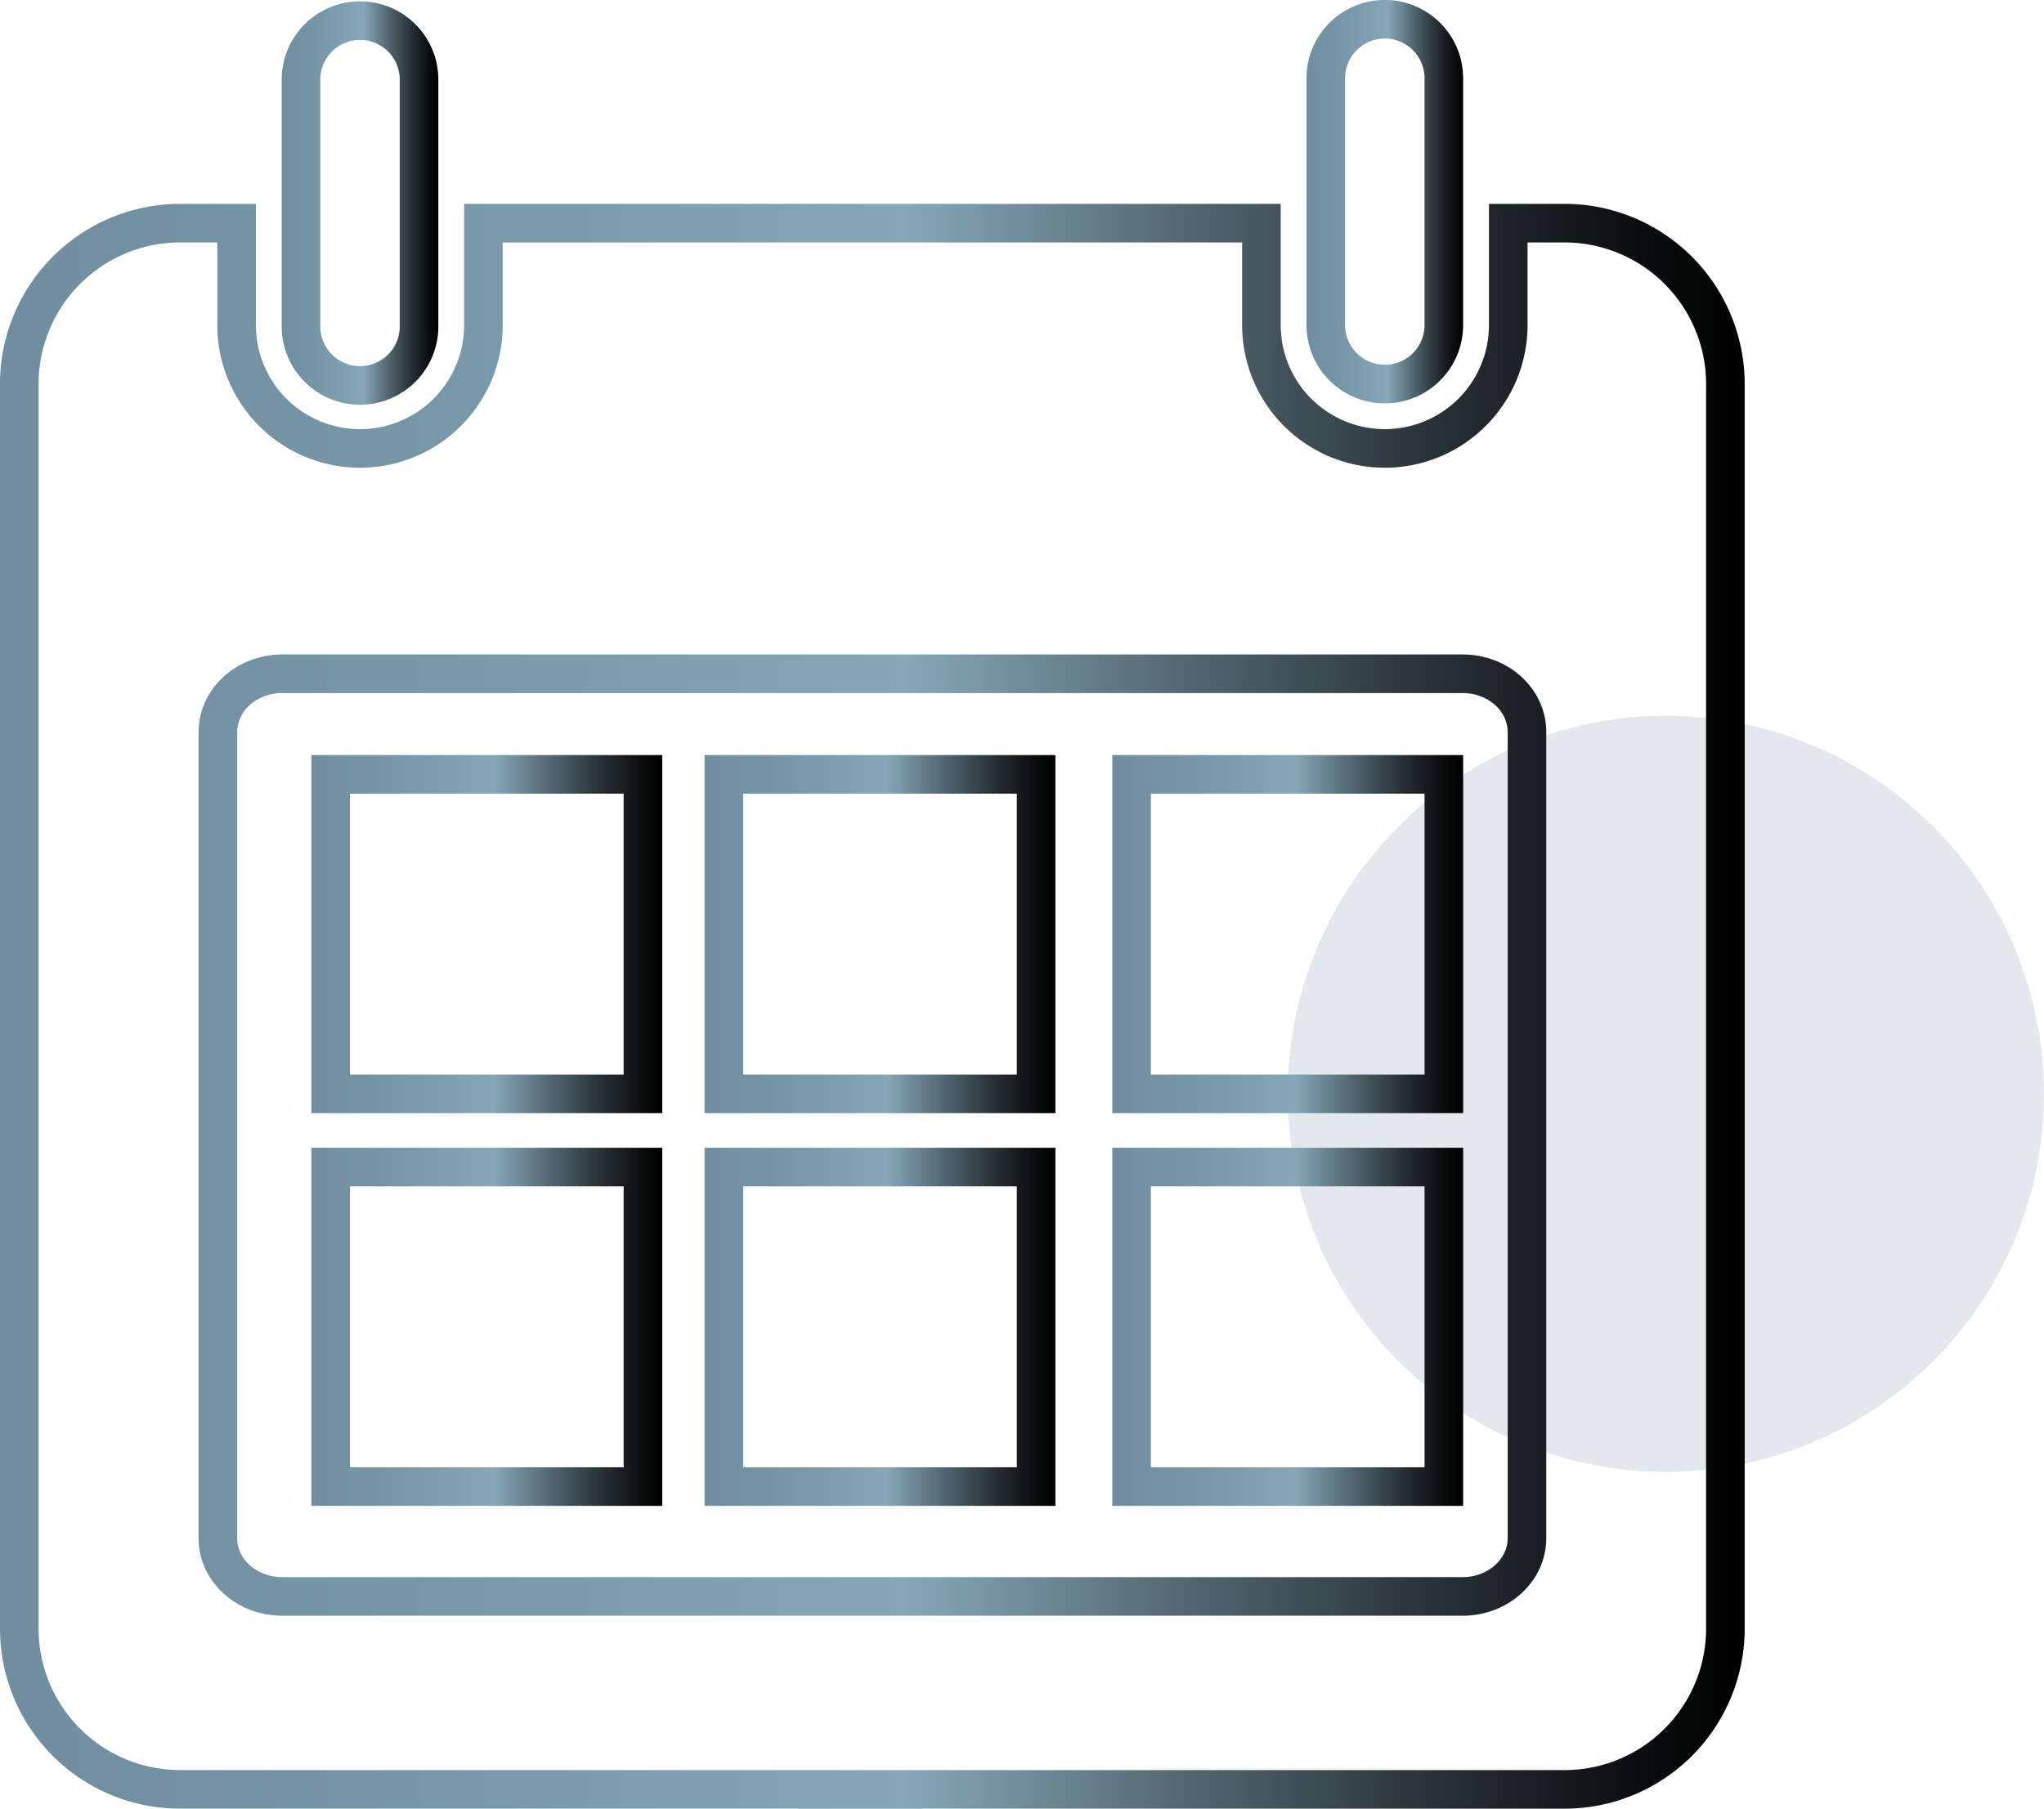
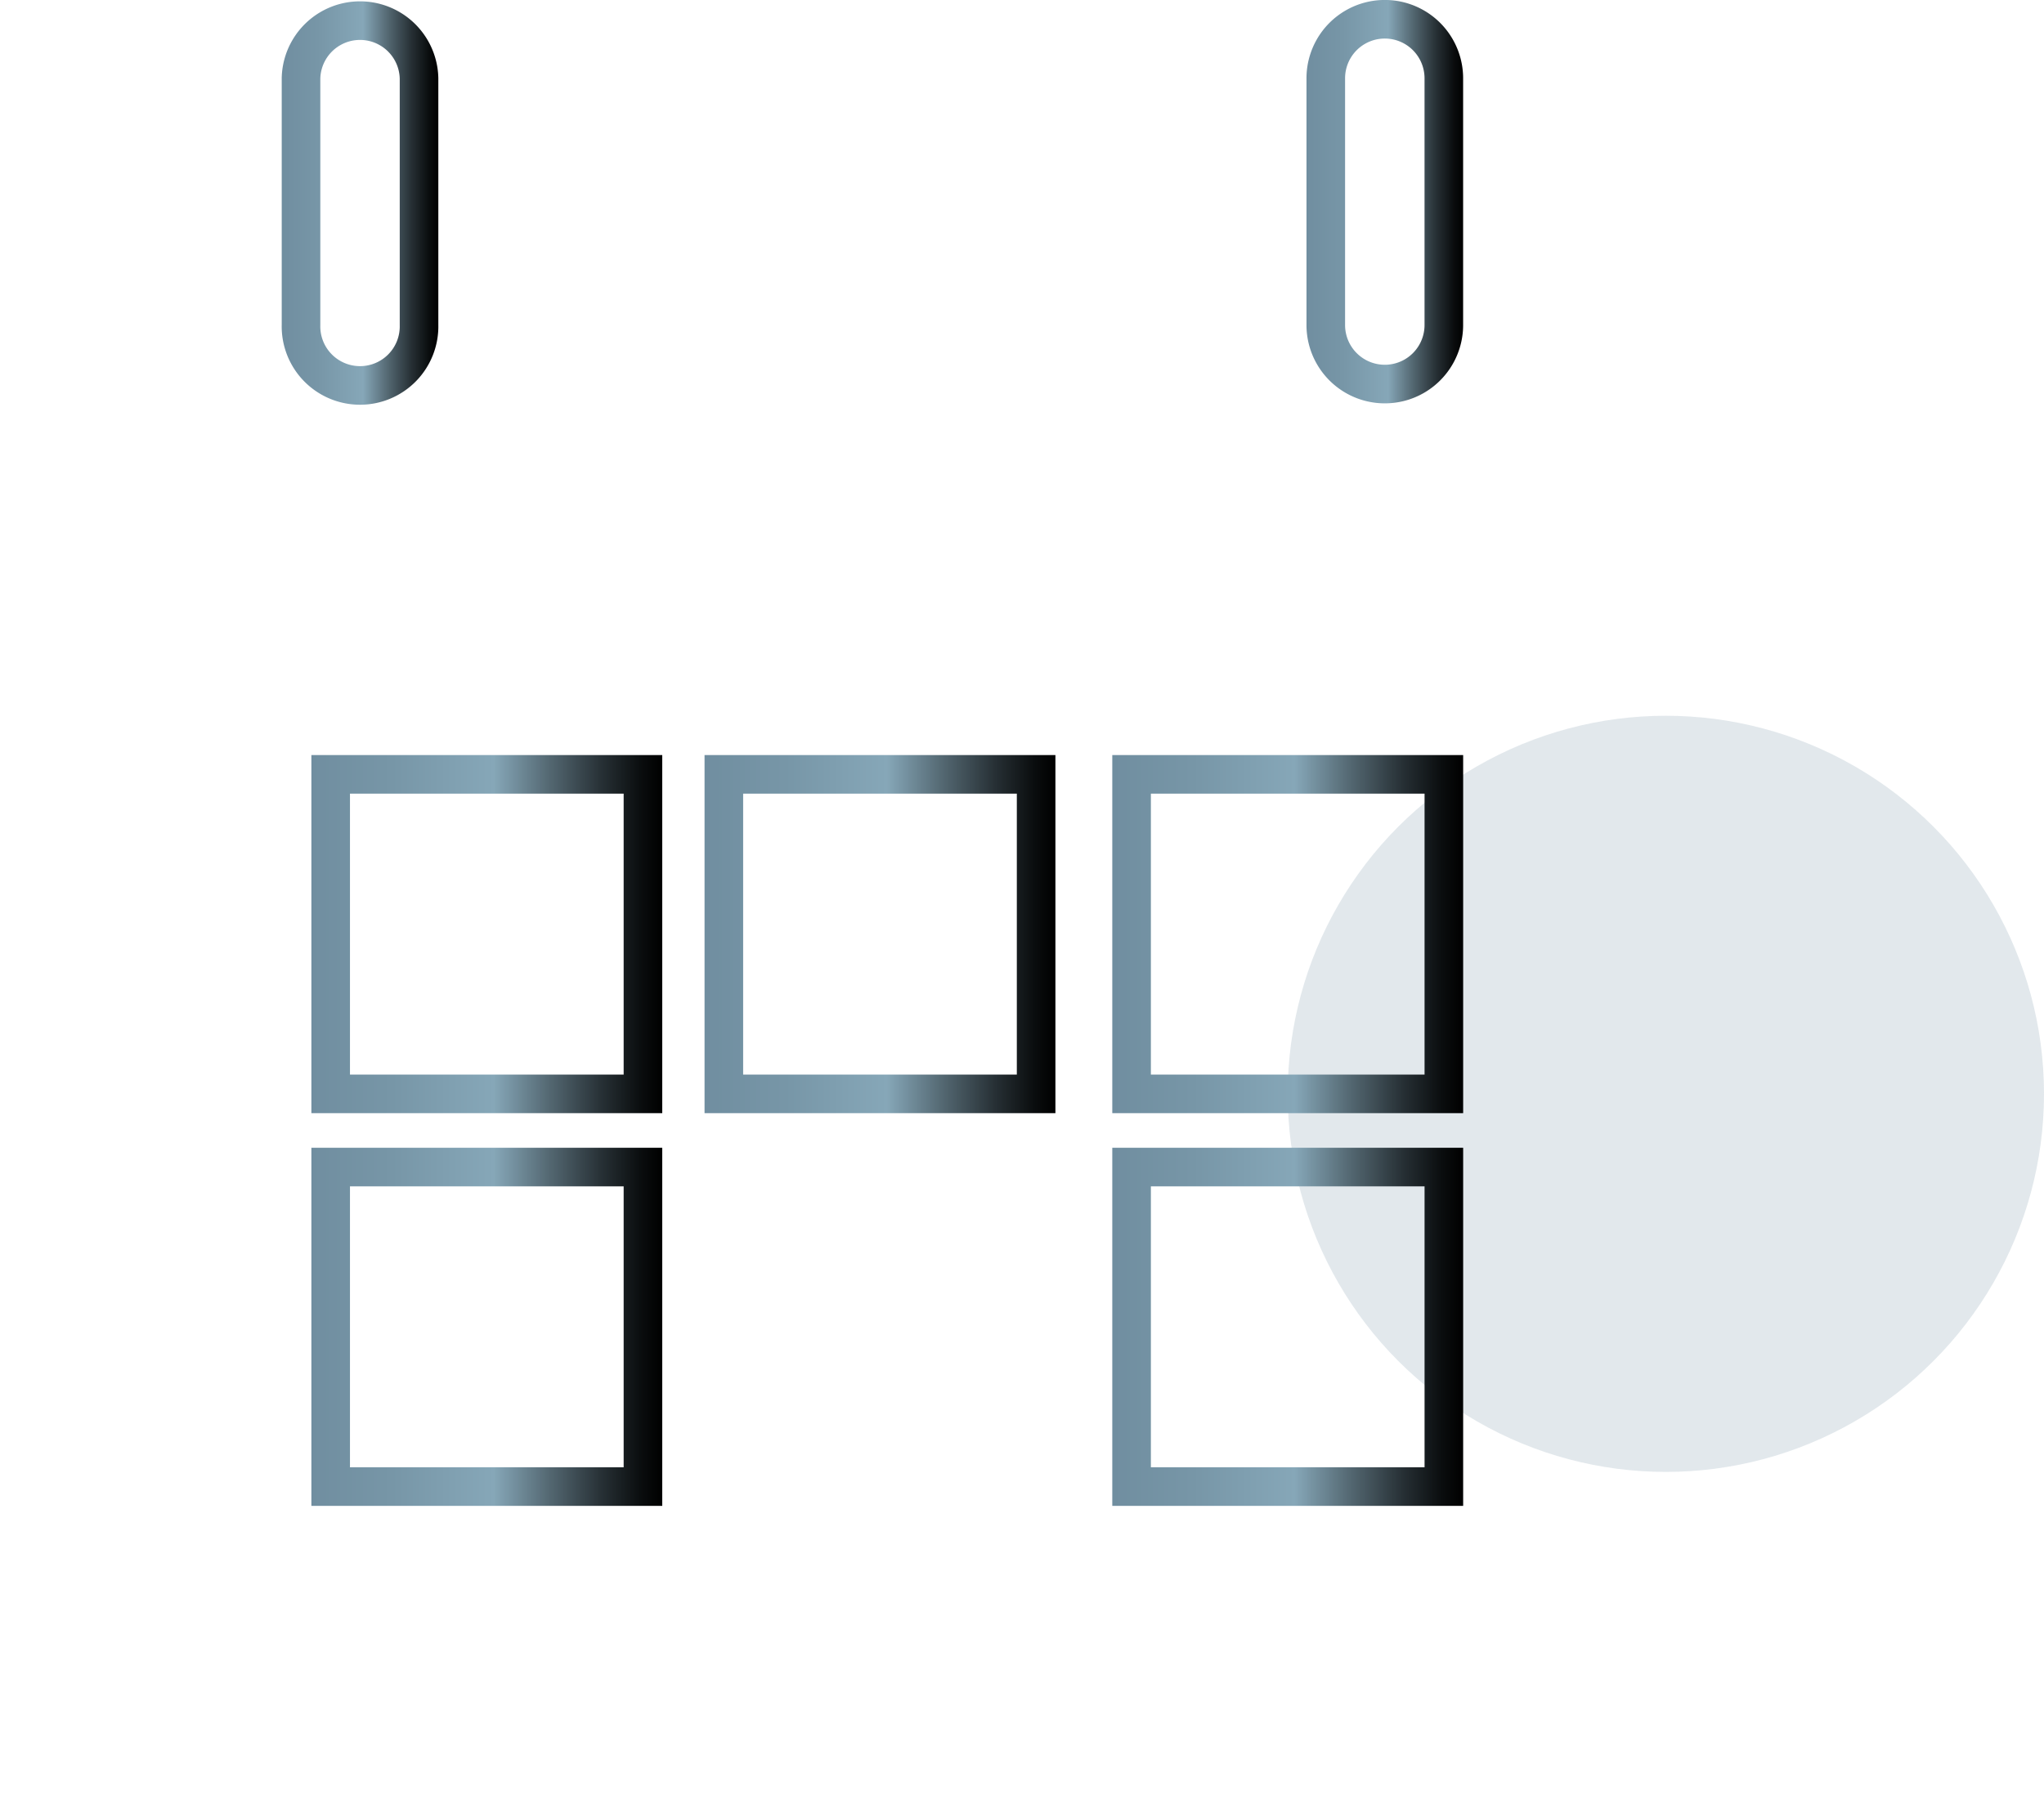
<svg xmlns="http://www.w3.org/2000/svg" xmlns:xlink="http://www.w3.org/1999/xlink" id="Capa_1" data-name="Capa 1" viewBox="0 0 635.5 562.5">
  <defs>
    <style>.cls-1{fill:#708ea0;opacity:0.2;}.cls-10,.cls-2,.cls-3,.cls-4,.cls-5,.cls-6,.cls-7,.cls-8,.cls-9{fill:none;stroke-miterlimit:10;stroke-width:12px;}.cls-2{stroke:url(#Degradado_sin_nombre_8);}.cls-3{stroke:url(#Degradado_sin_nombre_8-2);}.cls-4{stroke:url(#Degradado_sin_nombre_8-3);}.cls-5{stroke:url(#Degradado_sin_nombre_8-4);}.cls-6{stroke:url(#Degradado_sin_nombre_8-5);}.cls-7{stroke:url(#Degradado_sin_nombre_8-6);}.cls-8{stroke:url(#Degradado_sin_nombre_8-7);}.cls-9{stroke:url(#Degradado_sin_nombre_8-8);}.cls-10{stroke:url(#Degradado_sin_nombre_8-9);}</style>
    <linearGradient id="Degradado_sin_nombre_8" x1="219.25" y1="571.7" x2="761.74" y2="571.7" gradientUnits="userSpaceOnUse">
      <stop offset="0" stop-color="#708ea0" />
      <stop offset="0.23" stop-color="#7796a7" />
      <stop offset="0.52" stop-color="#86a7b8" />
      <stop offset="0.68" stop-color="#536771" />
      <stop offset="0.83" stop-color="#262f34" />
      <stop offset="0.94" stop-color="#0a0d0e" />
      <stop offset="1" />
    </linearGradient>
    <linearGradient id="Degradado_sin_nombre_8-2" x1="306.84" y1="321.47" x2="355.53" y2="321.47" xlink:href="#Degradado_sin_nombre_8" />
    <linearGradient id="Degradado_sin_nombre_8-3" x1="625.45" y1="321.47" x2="674.15" y2="321.47" xlink:href="#Degradado_sin_nombre_8" />
    <linearGradient id="Degradado_sin_nombre_8-4" x1="96.81" y1="290.48" x2="205.9" y2="290.48" xlink:href="#Degradado_sin_nombre_8" />
    <linearGradient id="Degradado_sin_nombre_8-5" x1="219.05" y1="290.48" x2="328.14" y2="290.48" xlink:href="#Degradado_sin_nombre_8" />
    <linearGradient id="Degradado_sin_nombre_8-6" x1="96.81" y1="412.6" x2="205.9" y2="412.6" xlink:href="#Degradado_sin_nombre_8" />
    <linearGradient id="Degradado_sin_nombre_8-7" x1="219.05" y1="412.6" x2="328.14" y2="412.6" xlink:href="#Degradado_sin_nombre_8" />
    <linearGradient id="Degradado_sin_nombre_8-8" x1="345.82" y1="290.48" x2="454.9" y2="290.48" xlink:href="#Degradado_sin_nombre_8" />
    <linearGradient id="Degradado_sin_nombre_8-9" x1="345.82" y1="412.6" x2="454.9" y2="412.6" xlink:href="#Degradado_sin_nombre_8" />
  </defs>
  <circle class="cls-1" cx="517.93" cy="340.15" r="117.57" />
-   <path class="cls-2" d="M275.3,328.14a50.05,50.05,0,0,0-50.05,50.05v387a50,50,0,0,0,50.05,50H705.69a50,50,0,0,0,50-50v-387a50.05,50.05,0,0,0-50-50.05H688.18v31.69a38.37,38.37,0,1,1-76.74,0V328.14H369.55v31.69a38.37,38.37,0,1,1-76.74,0V328.14ZM307,468.27H674c11.07,0,20,8.11,20,18.13V737.09c0,10-9,18.1-20,18.1H307c-11.06,0-20-8.09-20-18.1V486.4C287,476.38,295.94,468.27,307,468.27Z" transform="translate(-219.25 -258.75)" />
  <path class="cls-3" d="M312.84,283.09v76.74a18.35,18.35,0,1,0,36.69,0V283.09a18.35,18.35,0,0,0-36.69,0Z" transform="translate(-219.25 -258.75)" />
  <path class="cls-4" d="M631.45,283.09v76.74a18.35,18.35,0,1,0,36.7,0V283.09a18.35,18.35,0,0,0-36.7,0Z" transform="translate(-219.25 -258.75)" />
  <rect class="cls-5" x="102.81" y="240.8" width="97.09" height="99.36" />
  <rect class="cls-6" x="225.05" y="240.8" width="97.09" height="99.36" />
  <rect class="cls-7" x="102.81" y="362.92" width="97.09" height="99.36" />
-   <rect class="cls-8" x="225.05" y="362.92" width="97.09" height="99.36" />
  <rect class="cls-9" x="351.82" y="240.8" width="97.09" height="99.36" />
  <rect class="cls-10" x="351.82" y="362.92" width="97.09" height="99.36" />
</svg>